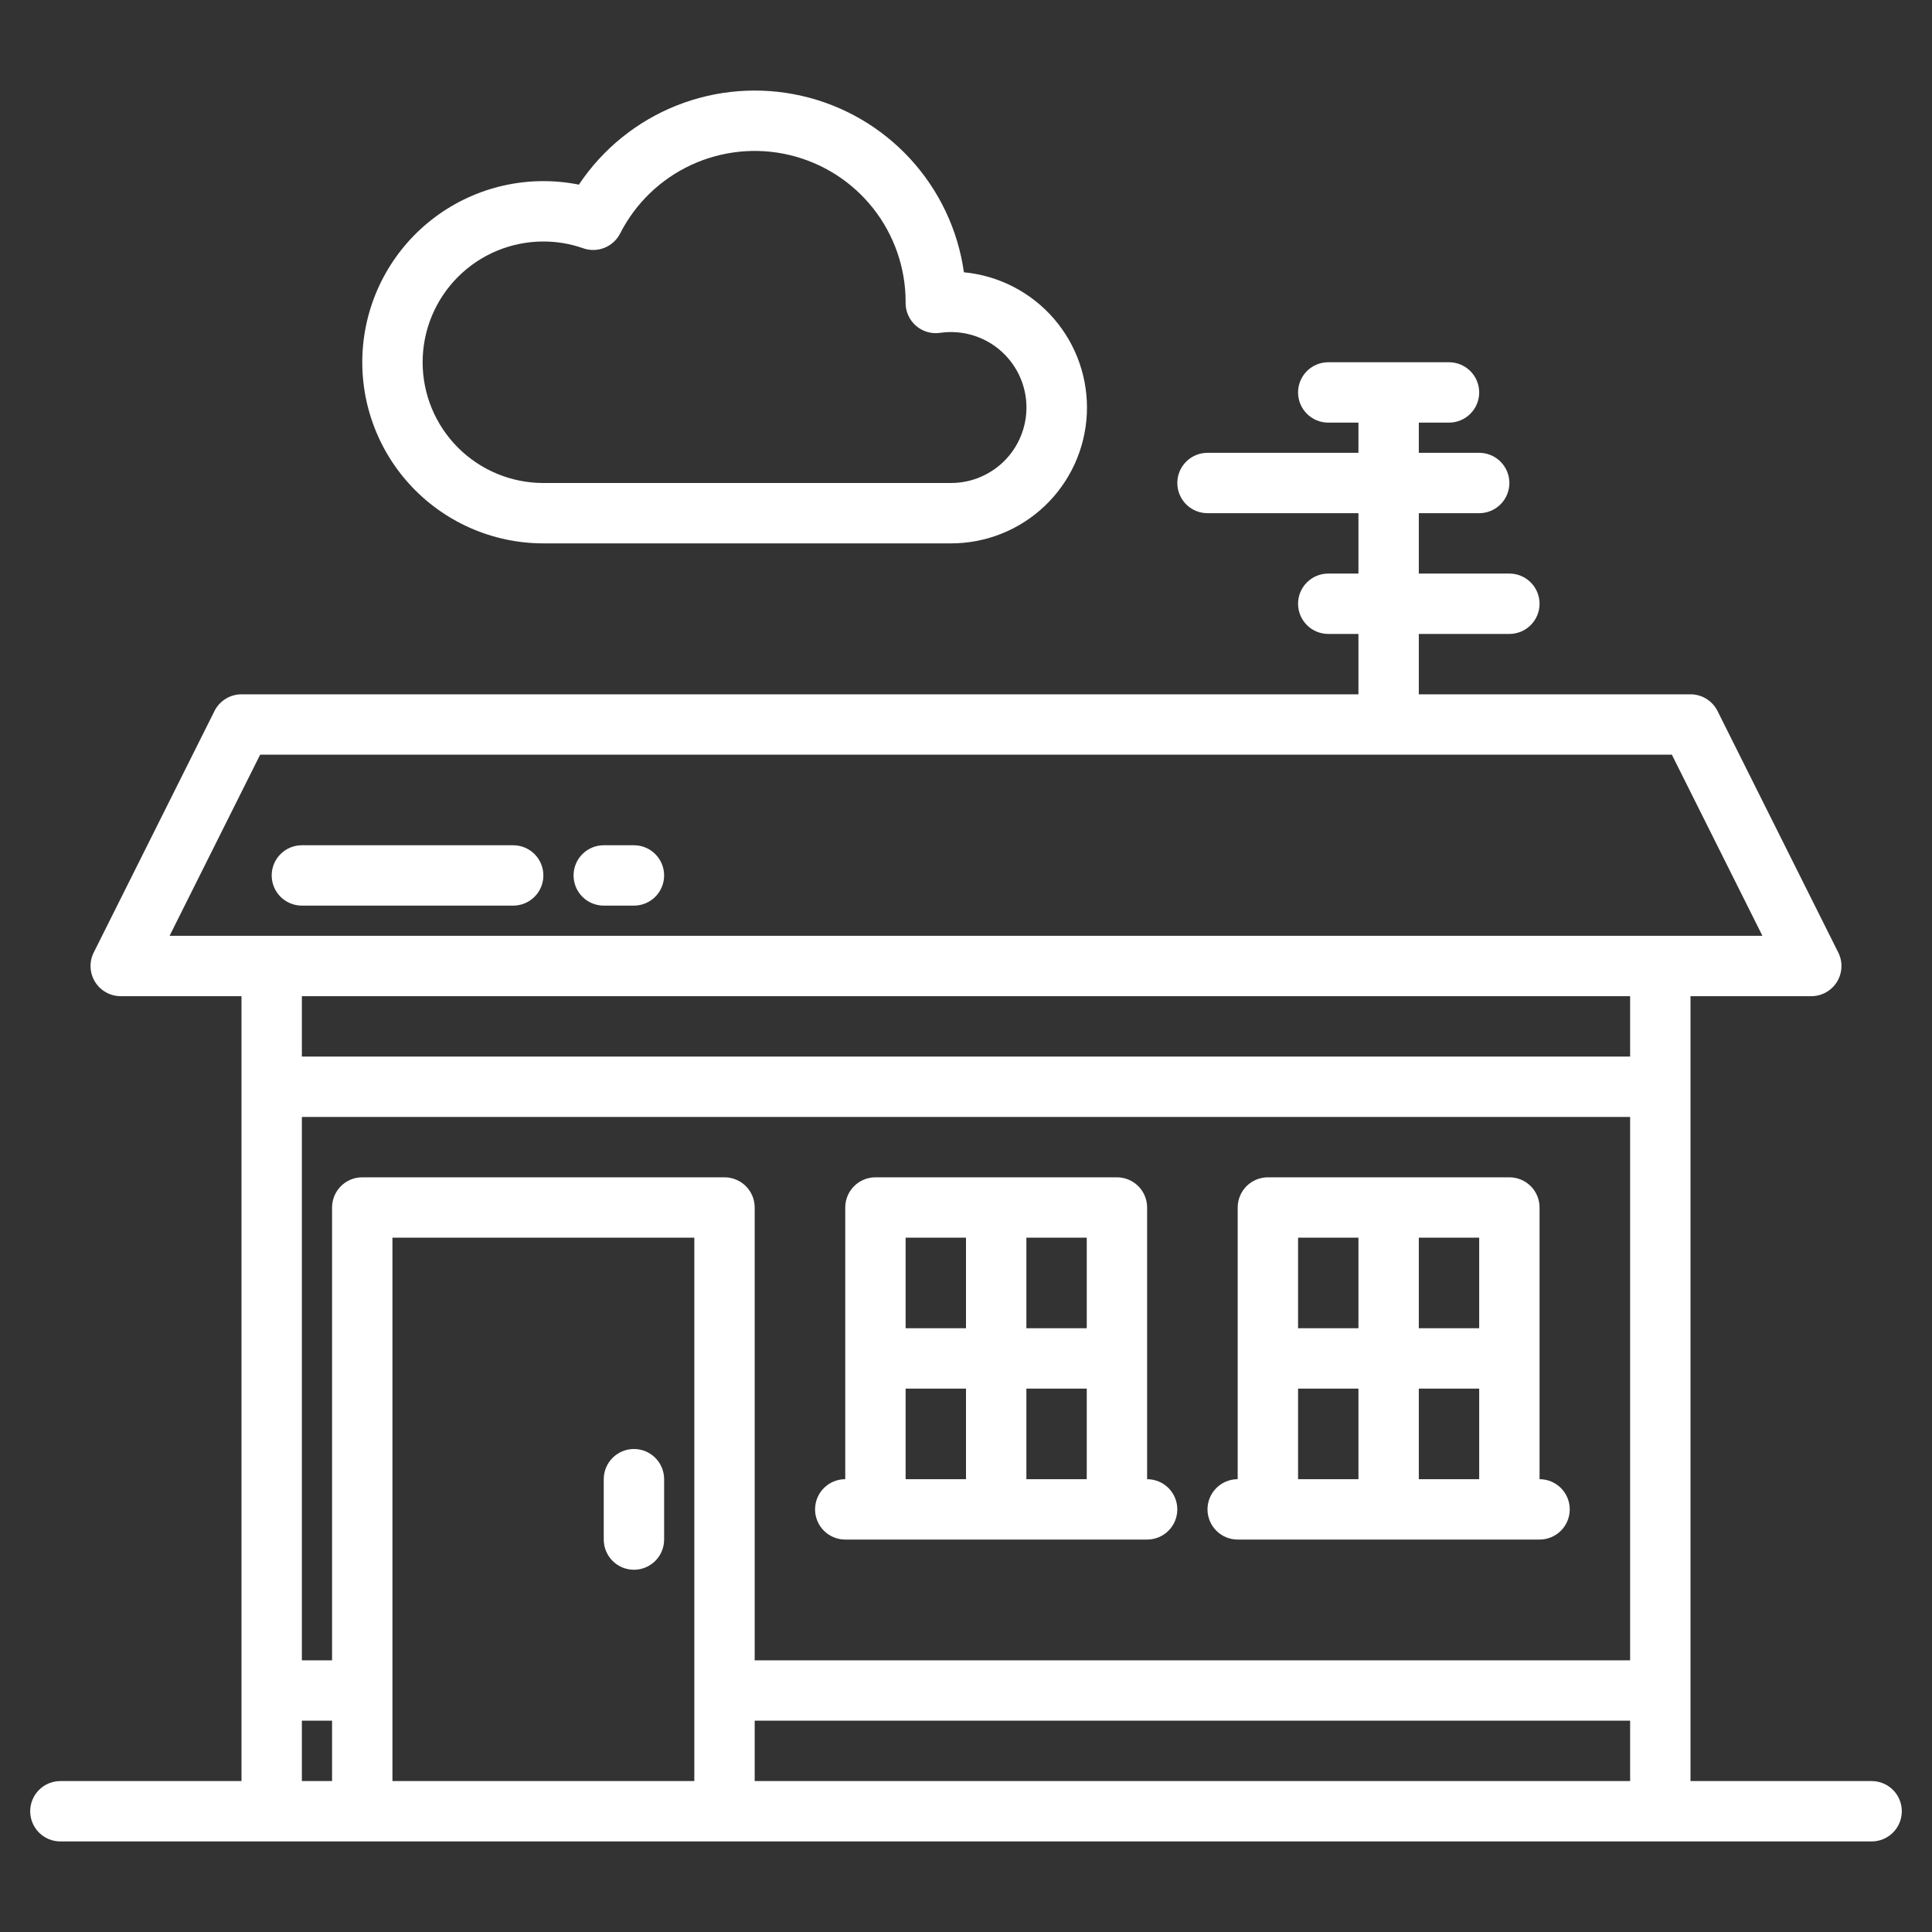
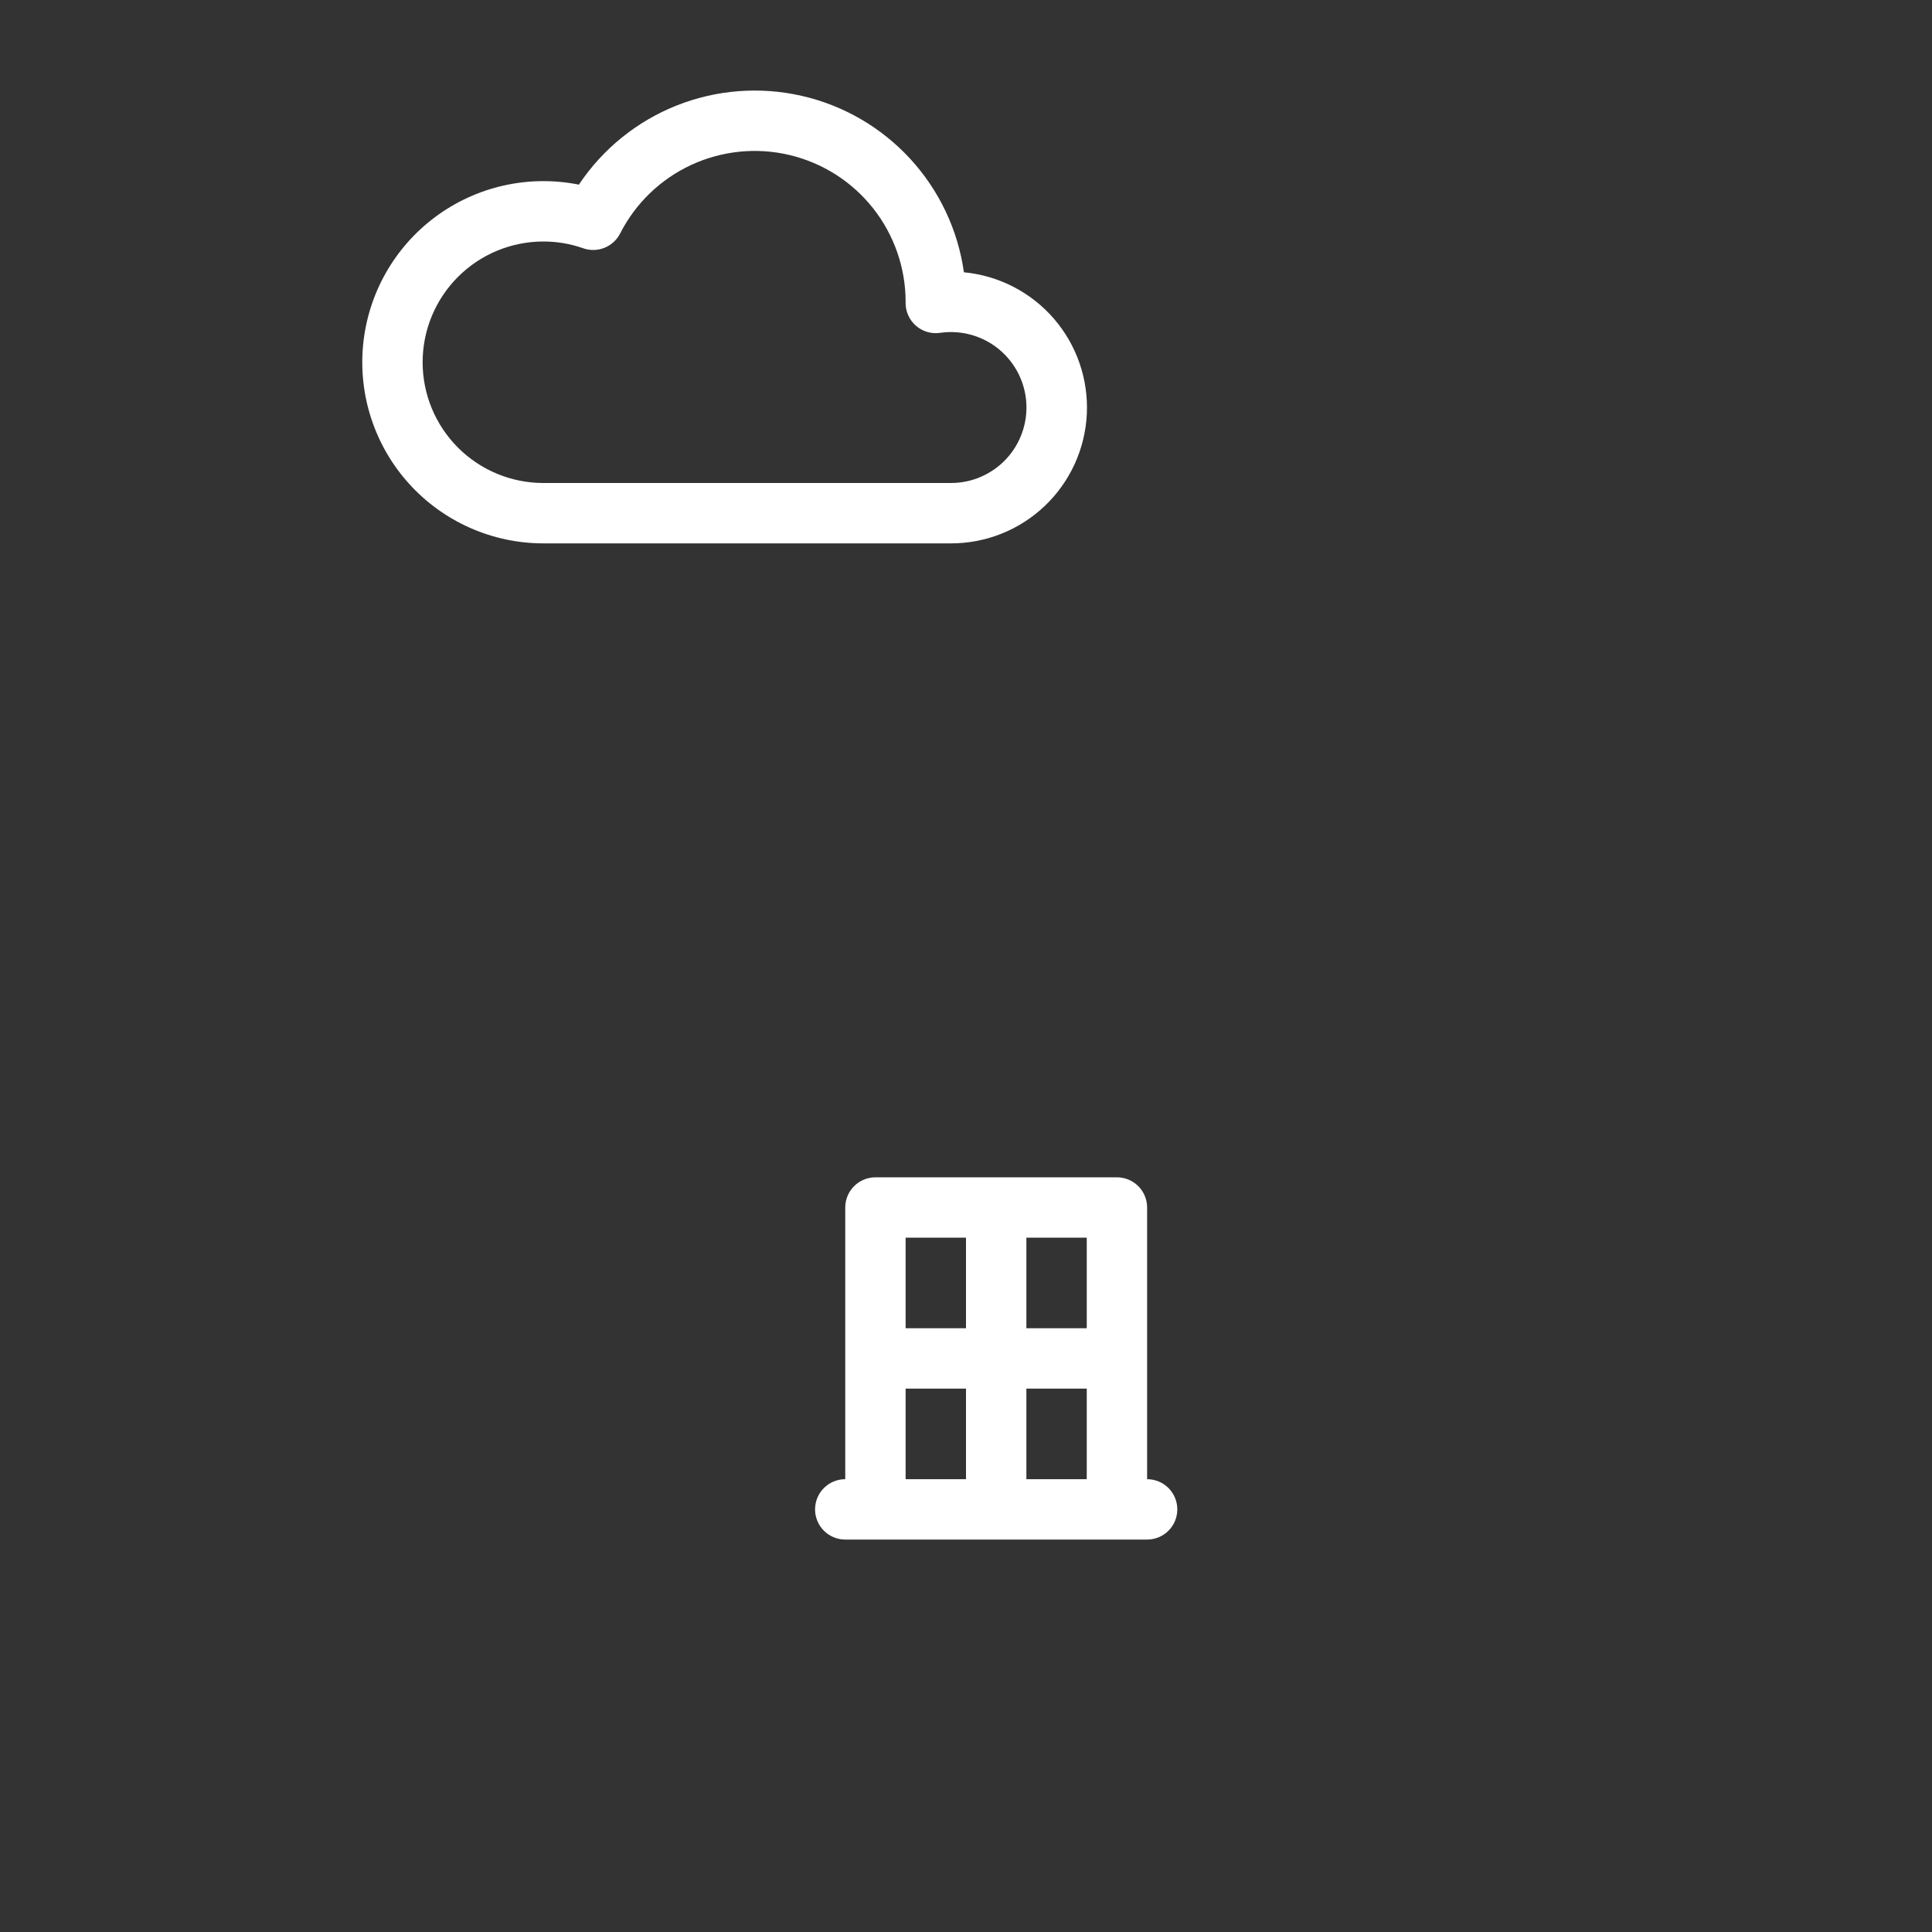
<svg xmlns="http://www.w3.org/2000/svg" width="512" height="512" viewBox="0 0 512 512" fill="none">
  <rect x="0" y="0" width="512" height="512" fill="#333333" stroke="none" />
-   <path d="M496 472H448V264H480C481.364 264.001 482.706 263.653 483.898 262.989C485.09 262.325 486.093 261.368 486.81 260.207C487.528 259.047 487.936 257.722 487.998 256.359C488.059 254.996 487.771 253.64 487.16 252.42L455.16 188.42C454.494 187.092 453.471 185.975 452.207 185.194C450.943 184.414 449.486 184 448 184H376V168H400C402.122 168 404.157 167.157 405.657 165.657C407.157 164.157 408 162.122 408 160C408 157.878 407.157 155.843 405.657 154.343C404.157 152.843 402.122 152 400 152H376V136H392C394.122 136 396.157 135.157 397.657 133.657C399.157 132.157 400 130.122 400 128C400 125.878 399.157 123.843 397.657 122.343C396.157 120.843 394.122 120 392 120H376V112H384C386.122 112 388.157 111.157 389.657 109.657C391.157 108.157 392 106.122 392 104C392 101.878 391.157 99.843 389.657 98.343C388.157 96.843 386.122 96 384 96H352C349.878 96 347.843 96.843 346.343 98.343C344.843 99.843 344 101.878 344 104C344 106.122 344.843 108.157 346.343 109.657C347.843 111.157 349.878 112 352 112H360V120H320C317.878 120 315.843 120.843 314.343 122.343C312.843 123.843 312 125.878 312 128C312 130.122 312.843 132.157 314.343 133.657C315.843 135.157 317.878 136 320 136H360V152H352C349.878 152 347.843 152.843 346.343 154.343C344.843 155.843 344 157.878 344 160C344 162.122 344.843 164.157 346.343 165.657C347.843 167.157 349.878 168 352 168H360V184H64C62.514 184 61.057 184.414 59.793 185.194C58.529 185.975 57.506 187.092 56.84 188.42L24.84 252.42C24.23 253.64 23.941 254.996 24.002 256.359C24.064 257.722 24.472 259.047 25.19 260.207C25.907 261.368 26.91 262.325 28.102 262.989C29.294 263.653 30.636 264.001 32 264H64V472H16C13.878 472 11.843 472.843 10.343 474.343C8.843 475.843 8 477.878 8 480C8 482.122 8.843 484.157 10.343 485.657C11.843 487.157 13.878 488 16 488H496C498.122 488 500.157 487.157 501.657 485.657C503.157 484.157 504 482.122 504 480C504 477.878 503.157 475.843 501.657 474.343C500.157 472.843 498.122 472 496 472ZM88 472H80V456H88V472ZM184 472H104V328H184V472ZM432 472H200V456H432V472ZM432 440H200V320C200 317.878 199.157 315.843 197.657 314.343C196.157 312.843 194.122 312 192 312H96C93.878 312 91.843 312.843 90.343 314.343C88.843 315.843 88 317.878 88 320V440H80V296H432V440ZM432 280H80V264H432V280ZM44.94 248L68.94 200H443.06L467.06 248H44.94Z" fill="white" />
-   <path d="M168 384C165.878 384 163.843 384.843 162.343 386.343C160.843 387.843 160 389.878 160 392V408C160 410.122 160.843 412.157 162.343 413.657C163.843 415.157 165.878 416 168 416C170.122 416 172.157 415.157 173.657 413.657C175.157 412.157 176 410.122 176 408V392C176 389.878 175.157 387.843 173.657 386.343C172.157 384.843 170.122 384 168 384Z" fill="white" />
-   <path d="M80 240H136C138.122 240 140.157 239.157 141.657 237.657C143.157 236.157 144 234.122 144 232C144 229.878 143.157 227.843 141.657 226.343C140.157 224.843 138.122 224 136 224H80C77.878 224 75.843 224.843 74.343 226.343C72.843 227.843 72 229.878 72 232C72 234.122 72.843 236.157 74.343 237.657C75.843 239.157 77.878 240 80 240V240Z" fill="white" />
-   <path d="M160 240H168C170.122 240 172.157 239.157 173.657 237.657C175.157 236.157 176 234.122 176 232C176 229.878 175.157 227.843 173.657 226.343C172.157 224.843 170.122 224 168 224H160C157.878 224 155.843 224.843 154.343 226.343C152.843 227.843 152 229.878 152 232C152 234.122 152.843 236.157 154.343 237.657C155.843 239.157 157.878 240 160 240Z" fill="white" />
  <path d="M224 408H304C306.122 408 308.157 407.157 309.657 405.657C311.157 404.157 312 402.122 312 400C312 397.878 311.157 395.843 309.657 394.343C308.157 392.843 306.122 392 304 392V320C304 317.878 303.157 315.843 301.657 314.343C300.157 312.843 298.122 312 296 312H232C229.878 312 227.843 312.843 226.343 314.343C224.843 315.843 224 317.878 224 320V392C221.878 392 219.843 392.843 218.343 394.343C216.843 395.843 216 397.878 216 400C216 402.122 216.843 404.157 218.343 405.657C219.843 407.157 221.878 408 224 408ZM272 392V368H288V392H272ZM288 328V352H272V328H288ZM240 328H256V352H240V328ZM240 368H256V392H240V368Z" fill="white" />
-   <path d="M328 408H408C410.122 408 412.157 407.157 413.657 405.657C415.157 404.157 416 402.122 416 400C416 397.878 415.157 395.843 413.657 394.343C412.157 392.843 410.122 392 408 392V320C408 317.878 407.157 315.843 405.657 314.343C404.157 312.843 402.122 312 400 312H336C333.878 312 331.843 312.843 330.343 314.343C328.843 315.843 328 317.878 328 320V392C325.878 392 323.843 392.843 322.343 394.343C320.843 395.843 320 397.878 320 400C320 402.122 320.843 404.157 322.343 405.657C323.843 407.157 325.878 408 328 408ZM376 392V368H392V392H376ZM392 328V352H376V328H392ZM344 328H360V352H344V328ZM344 368H360V392H344V368Z" fill="white" />
  <path d="M255.45 72.16C253.861 60.925 248.898 50.437 241.216 42.086C233.533 33.735 223.496 27.914 212.432 25.396C201.368 22.877 189.8 23.779 179.26 27.981C168.72 32.184 159.705 39.489 153.41 48.93C146.838 47.617 140.064 47.695 133.524 49.159C126.985 50.622 120.824 53.439 115.438 57.428C110.053 61.416 105.563 66.488 102.256 72.317C98.95 78.146 96.9 84.603 96.24 91.272C95.58 97.941 96.324 104.674 98.424 111.039C100.523 117.403 103.932 123.257 108.431 128.224C112.93 133.191 118.419 137.16 124.545 139.878C130.671 142.595 137.298 143.999 144 144H252C261.259 144.016 270.168 140.463 276.876 134.08C283.584 127.697 287.574 118.976 288.019 109.727C288.463 100.478 285.326 91.414 279.261 84.418C273.196 77.422 264.668 73.032 255.45 72.16V72.16ZM144 128C135.513 128 127.374 124.629 121.372 118.627C115.371 112.626 112 104.487 112 96C112 87.513 115.371 79.374 121.372 73.373C127.374 67.371 135.513 64 144 64C147.6 63.995 151.174 64.604 154.57 65.8C156.397 66.438 158.393 66.392 160.19 65.672C161.986 64.951 163.46 63.604 164.34 61.88C168.408 53.874 175.051 47.471 183.201 43.699C191.35 39.928 200.532 39.008 209.268 41.089C218.003 43.17 225.784 48.129 231.359 55.169C236.934 62.209 239.977 70.92 240 79.9C240 80.01 239.99 80.11 239.99 80.21C239.978 81.364 240.216 82.507 240.687 83.56C241.159 84.613 241.852 85.552 242.72 86.312C243.589 87.072 244.611 87.635 245.717 87.962C246.824 88.29 247.988 88.374 249.13 88.21C251.85 87.813 254.624 87.981 257.276 88.703C259.929 89.426 262.404 90.687 264.548 92.409C266.691 94.132 268.456 96.277 269.733 98.712C271.01 101.147 271.771 103.819 271.969 106.561C272.166 109.304 271.797 112.057 270.882 114.65C269.968 117.243 268.529 119.62 266.655 121.632C264.781 123.643 262.513 125.247 259.991 126.343C257.47 127.439 254.749 128.003 252 128H144Z" fill="white" />
</svg>